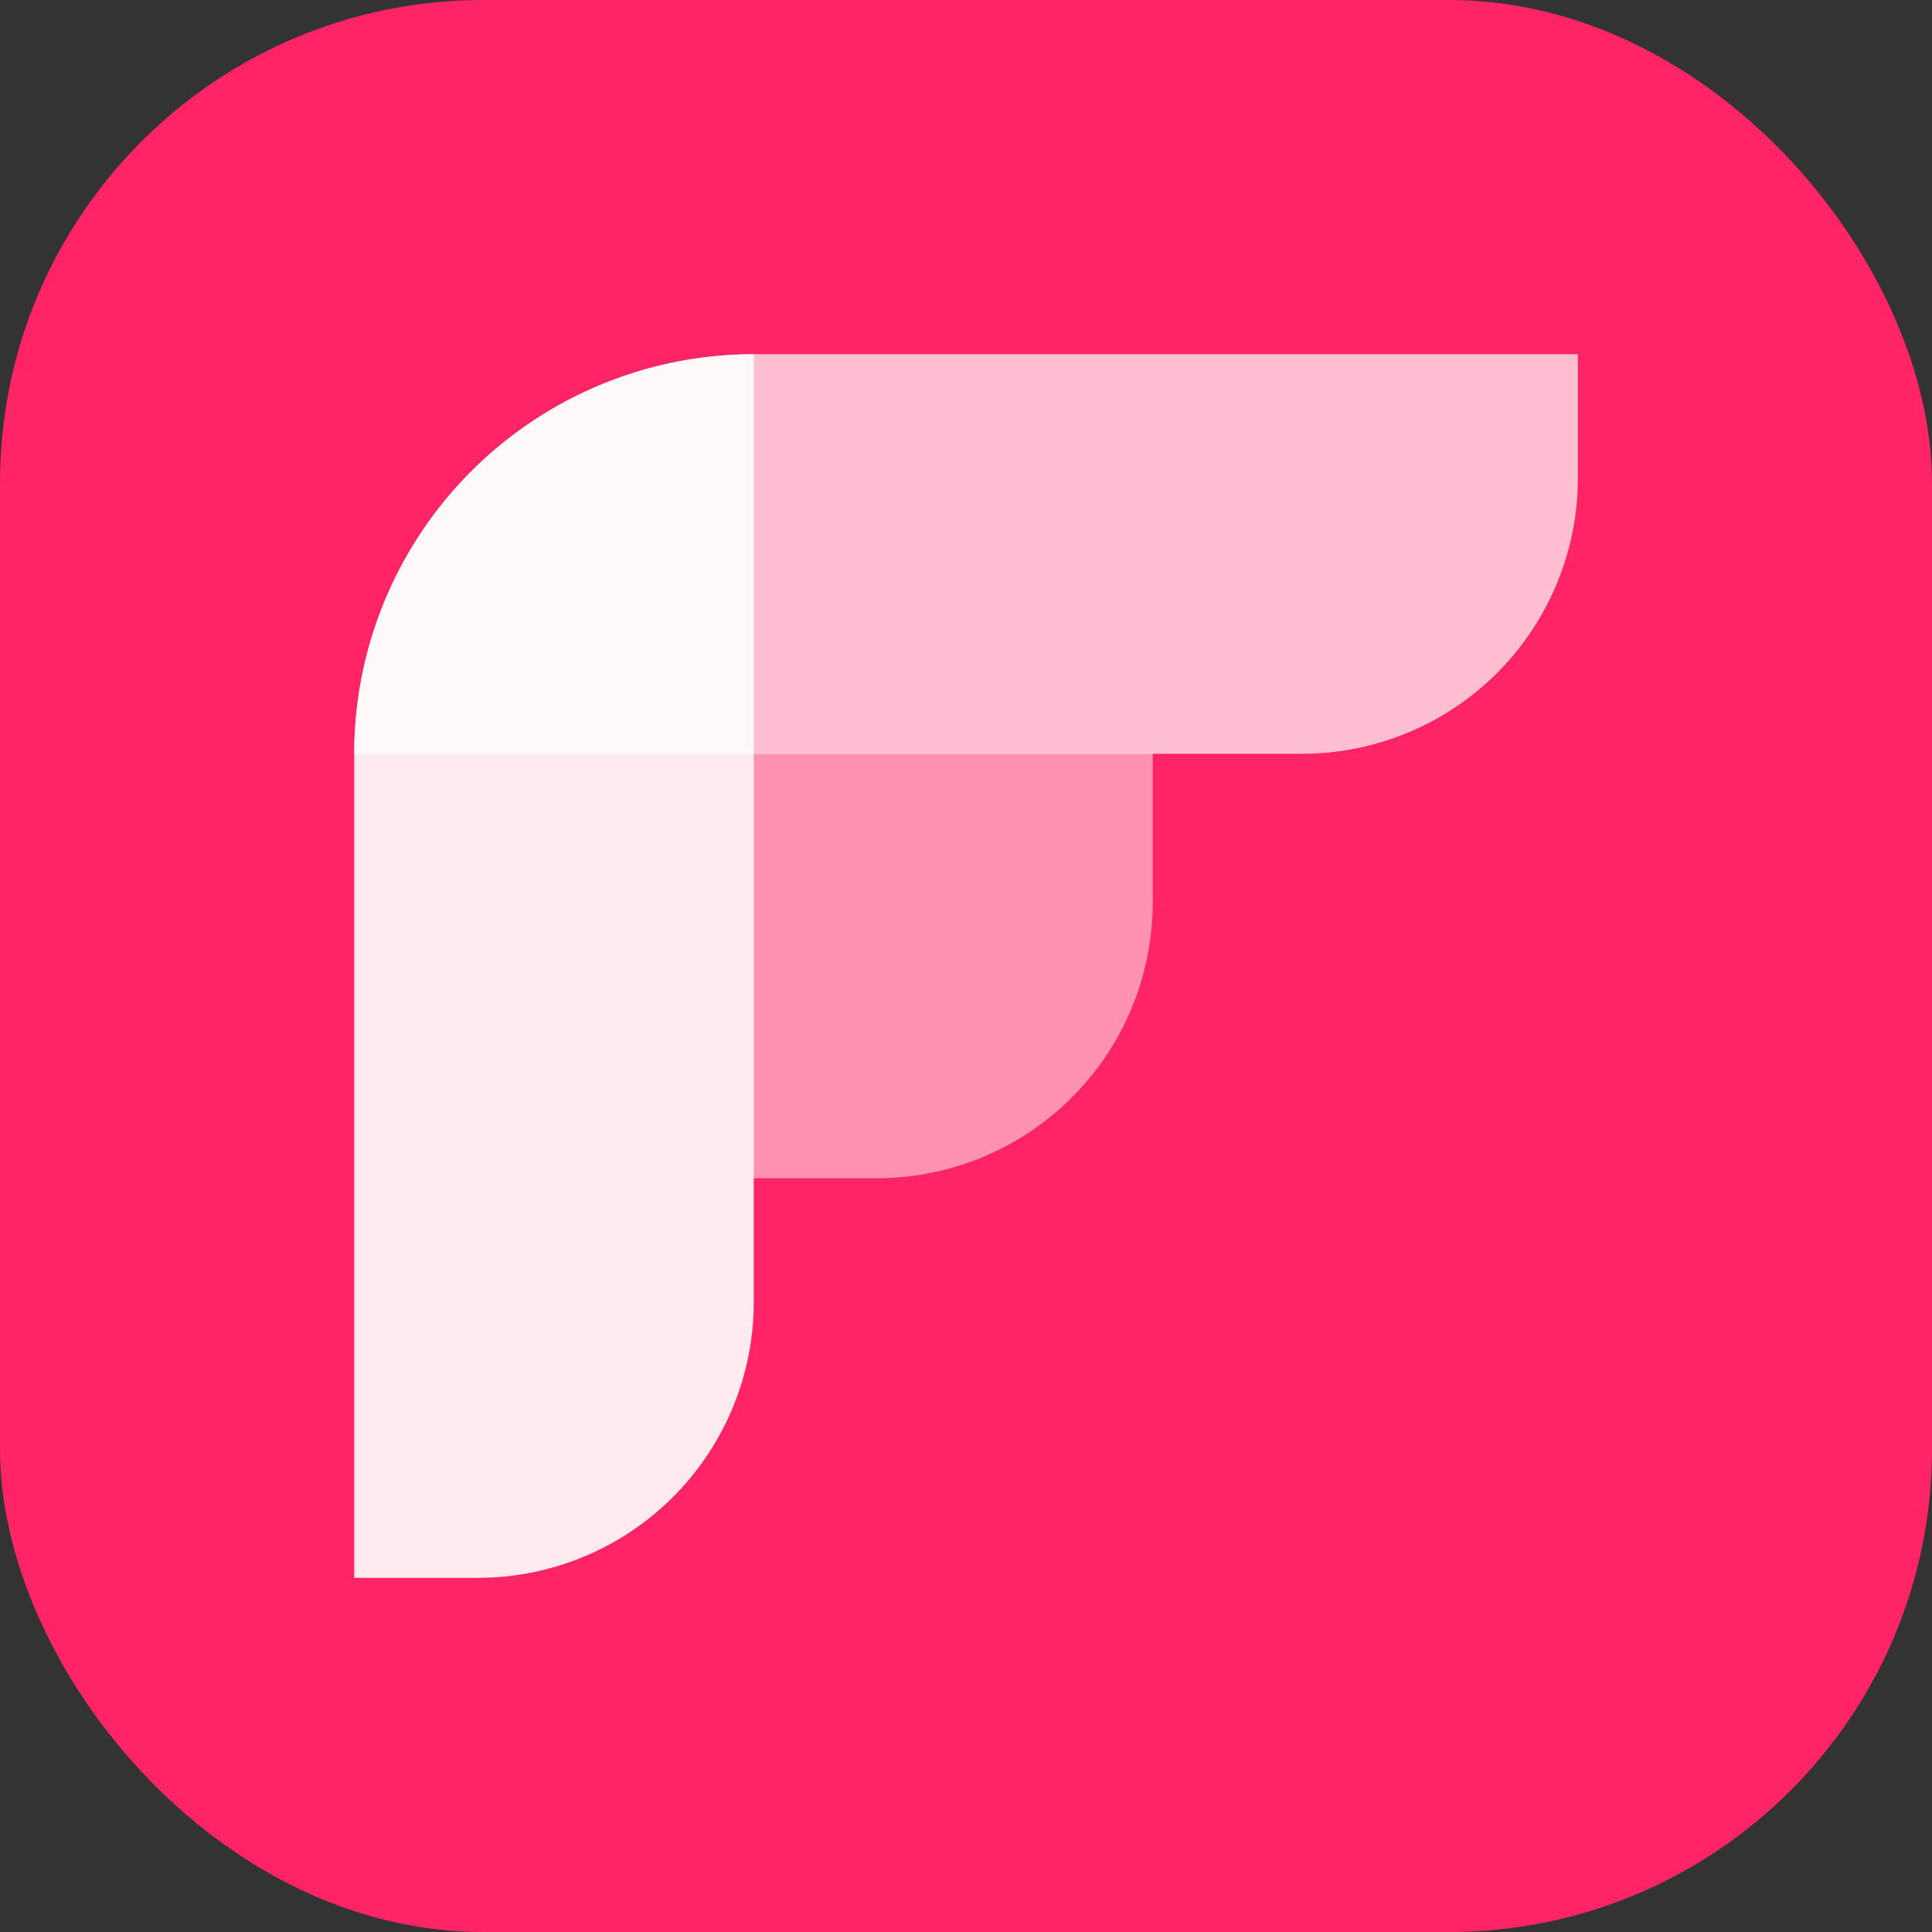
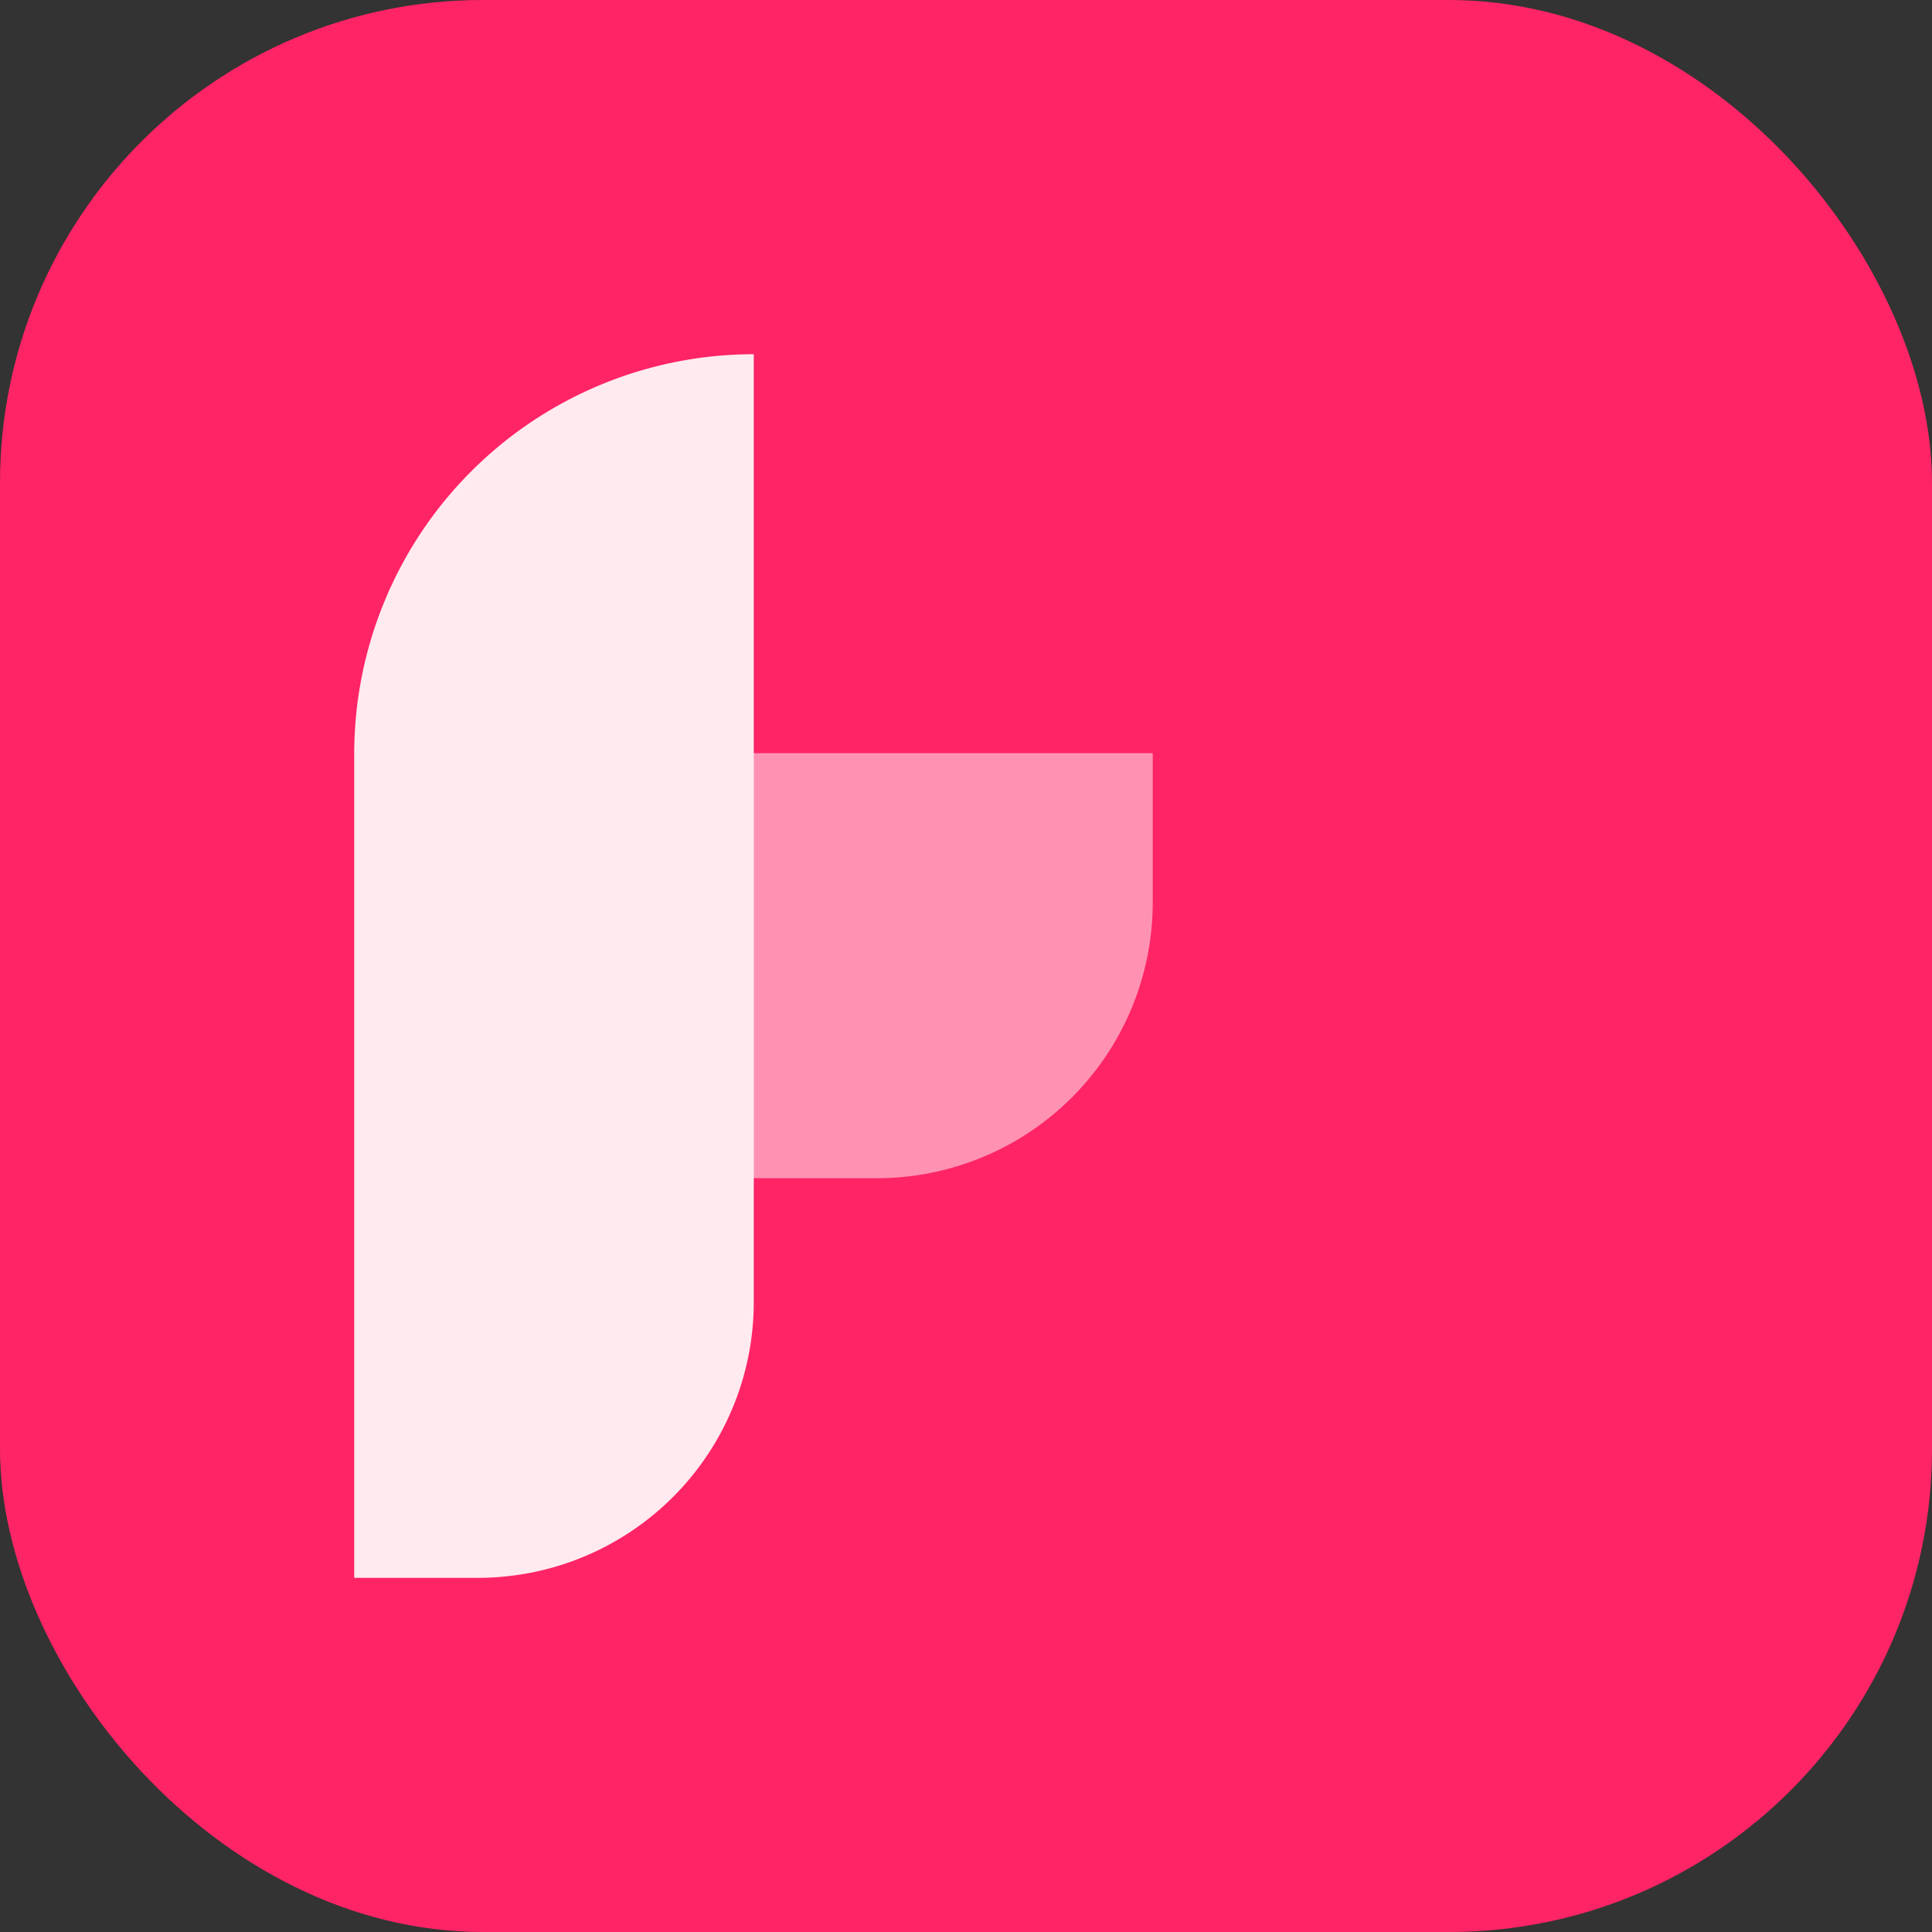
<svg xmlns="http://www.w3.org/2000/svg" width="32" height="32" fill="none" viewBox="0 0 32 32">
  <rect x="0" y="0" width="32" height="32" fill="#333333" stroke="none" />
  <rect width="32" height="32" fill="#FF2466" rx="8" />
  <g fill="#fff">
    <path d="M12.48 12.475v7.04h2.043a4.57 4.57 0 0 0 4.57-4.571v-2.469z" opacity="0.5" />
-     <path d="M5.867 12.485a6.62 6.62 0 0 1 6.618-6.618h13.65v2.046a4.57 4.57 0 0 1-4.572 4.572z" opacity="0.7" />
    <path d="M12.485 5.867a6.62 6.62 0 0 0-6.618 6.618v13.649h2.047a4.57 4.57 0 0 0 4.571-4.572z" opacity="0.9" />
  </g>
</svg>